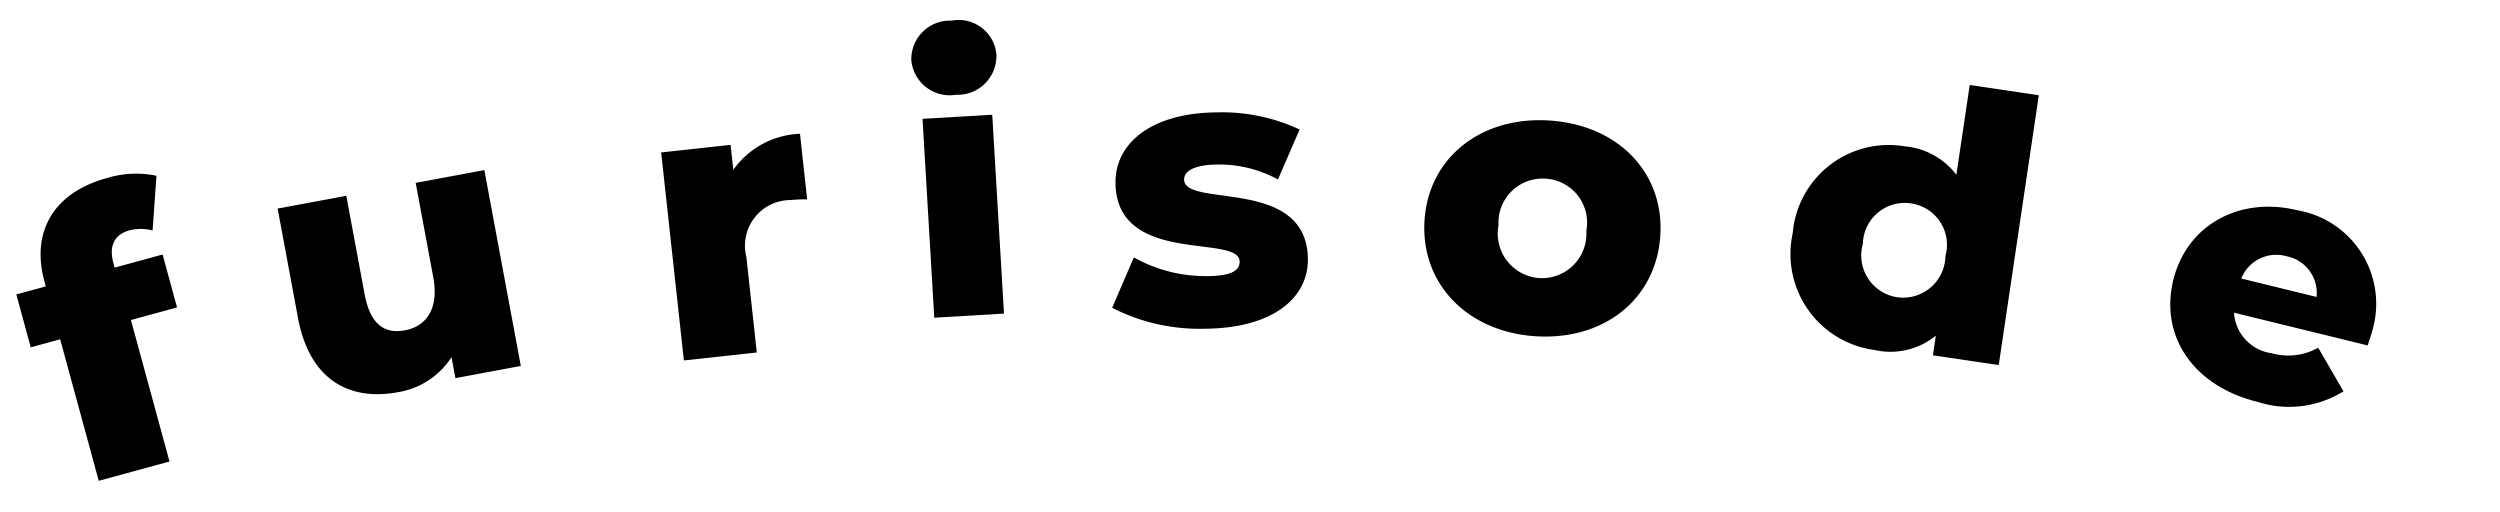
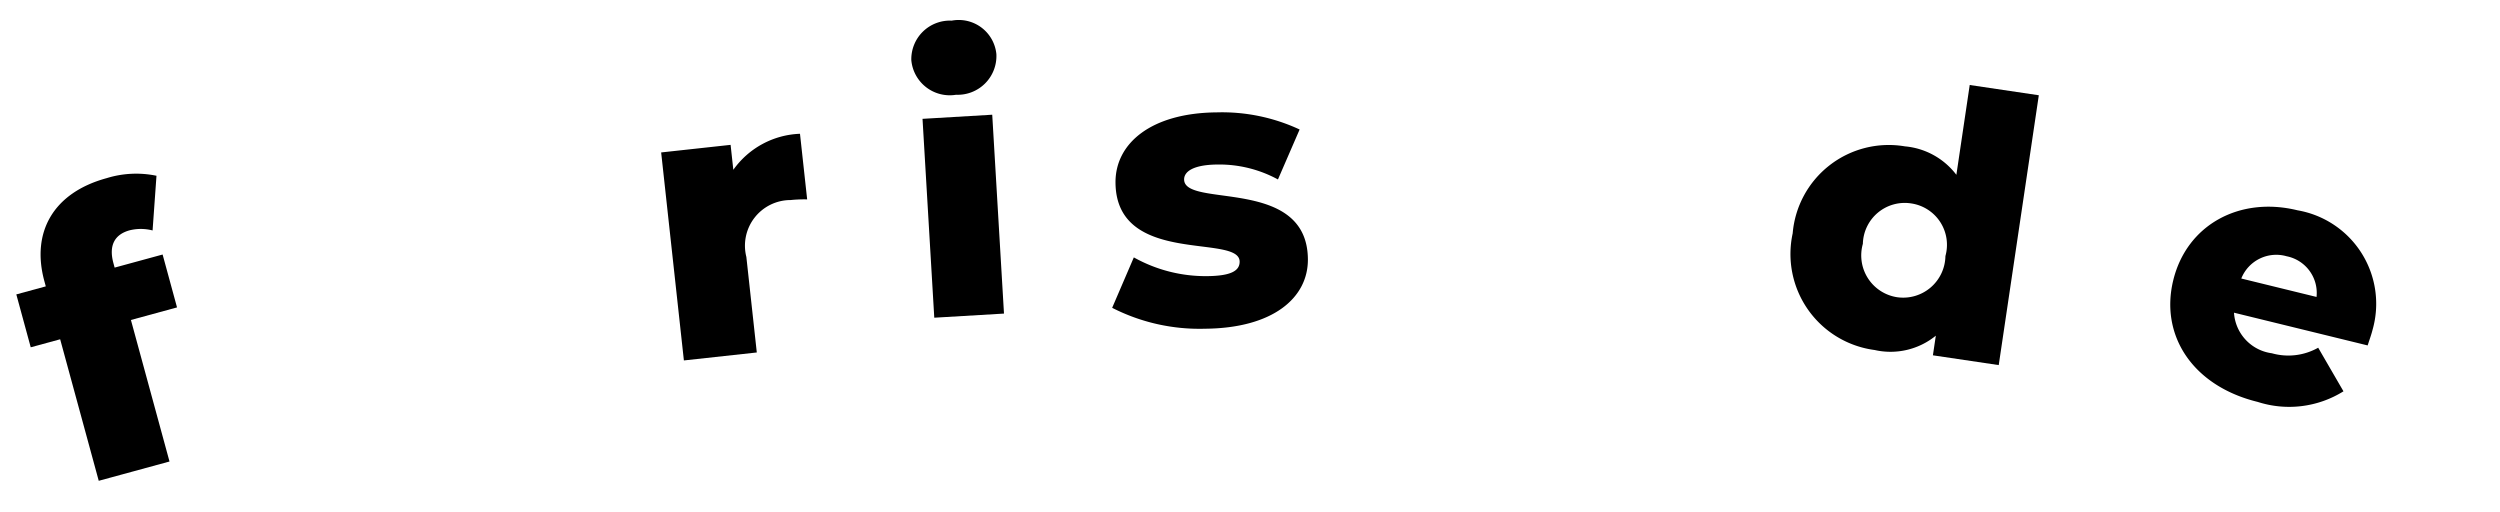
<svg xmlns="http://www.w3.org/2000/svg" width="136" height="27.852" viewBox="0 0 136 27.852">
  <defs>
    <clipPath id="a">
      <rect width="136" height="27.852" transform="translate(49.5)" fill="none" />
    </clipPath>
  </defs>
  <g transform="translate(-49.5)" clip-path="url(#a)">
    <path d="M5.628-11.214c0-1.008.483-1.491,1.323-1.491a2.555,2.555,0,0,1,1.2.336l.987-2.814a5.416,5.416,0,0,0-2.646-.588c-3.045,0-4.746,1.785-4.746,4.515v.294H.084V-7.98H1.743V0h3.99V-7.98h2.6v-2.982H5.628Z" transform="translate(53.19 26.614) rotate(-15.25)" />
-     <path d="M8.82-10.84v5.22c0,1.82-.92,2.56-2.04,2.56-1.14,0-1.8-.66-1.8-2.34v-5.44H1.18v6.06C1.18-1.34,3.12.18,5.78.18A4.272,4.272,0,0,0,9-1.16V0h3.62V-10.84Z" transform="matrix(0.983, -0.183, 0.183, 0.983, 65.427, 22.217)" />
    <path d="M5.082-10.017v-1.365h-3.8V0h3.99V-5.229A2.483,2.483,0,0,1,8-8.043a7.266,7.266,0,0,1,.9.063v-3.591A4.659,4.659,0,0,0,5.082-10.017Z" transform="translate(85.429 19.747) rotate(-6.236)" />
    <path d="M3.12-12.04a2.109,2.109,0,0,0,2.32-2.08,2.058,2.058,0,0,0-2.32-1.96A2.1,2.1,0,0,0,.8-14.06,2.1,2.1,0,0,0,3.12-12.04ZM1.22,0h3.8V-10.84H1.22Z" transform="matrix(0.998, -0.059, 0.059, 0.998, 99.107, 17.355)" />
    <path d="M5.418.189c3.7,0,5.628-1.638,5.628-3.738,0-4.515-6.7-2.814-6.7-4.389,0-.42.483-.8,1.827-.8A6.669,6.669,0,0,1,9.45-7.9l1.2-2.709a9.985,9.985,0,0,0-4.494-.966c-3.57,0-5.544,1.638-5.544,3.78,0,4.557,6.72,2.814,6.72,4.347,0,.483-.441.777-1.785.777a7.983,7.983,0,0,1-3.969-1.05L.378-.987A10.445,10.445,0,0,0,5.418.189Z" transform="translate(109.631 17.735) rotate(-0.439)" />
-     <path d="M6.993.189c3.759,0,6.426-2.457,6.426-5.9,0-3.423-2.667-5.859-6.426-5.859C3.276-11.571.567-9.135.567-5.712.567-2.268,3.276.189,6.993.189Zm0-3.171A2.429,2.429,0,0,1,4.6-5.712,2.4,2.4,0,0,1,6.993-8.4,2.393,2.393,0,0,1,9.387-5.712,2.418,2.418,0,0,1,6.993-2.982Z" transform="matrix(0.998, 0.064, -0.064, 0.998, 126.063, 17.655)" />
    <path d="M8.94-14.84V-9.9a3.952,3.952,0,0,0-3-1.12A5.244,5.244,0,0,0,.6-5.44,5.266,5.266,0,0,0,5.94.18,3.9,3.9,0,0,0,9.12-1.08V0h3.62V-14.84Zm-2.2,12a2.3,2.3,0,0,1-2.28-2.6A2.279,2.279,0,0,1,6.74-8,2.275,2.275,0,0,1,9-5.44,2.3,2.3,0,0,1,6.74-2.84Z" transform="translate(145.629 17.989) rotate(8.45)" />
    <path d="M11.685-5.13a5.159,5.159,0,0,0-5.51-5.339c-3.249,0-5.662,2.2-5.662,5.3C.513-2.09,2.888.171,6.555.171A5.574,5.574,0,0,0,10.944-1.5l-1.9-1.976a3.3,3.3,0,0,1-2.375.893A2.377,2.377,0,0,1,4.142-4.237h7.486C11.647-4.522,11.685-4.864,11.685-5.13ZM6.194-7.9A2.035,2.035,0,0,1,8.3-6.137H4.085A2.048,2.048,0,0,1,6.194-7.9Z" transform="translate(165.998 20.14) rotate(13.764)" />
  </g>
</svg>